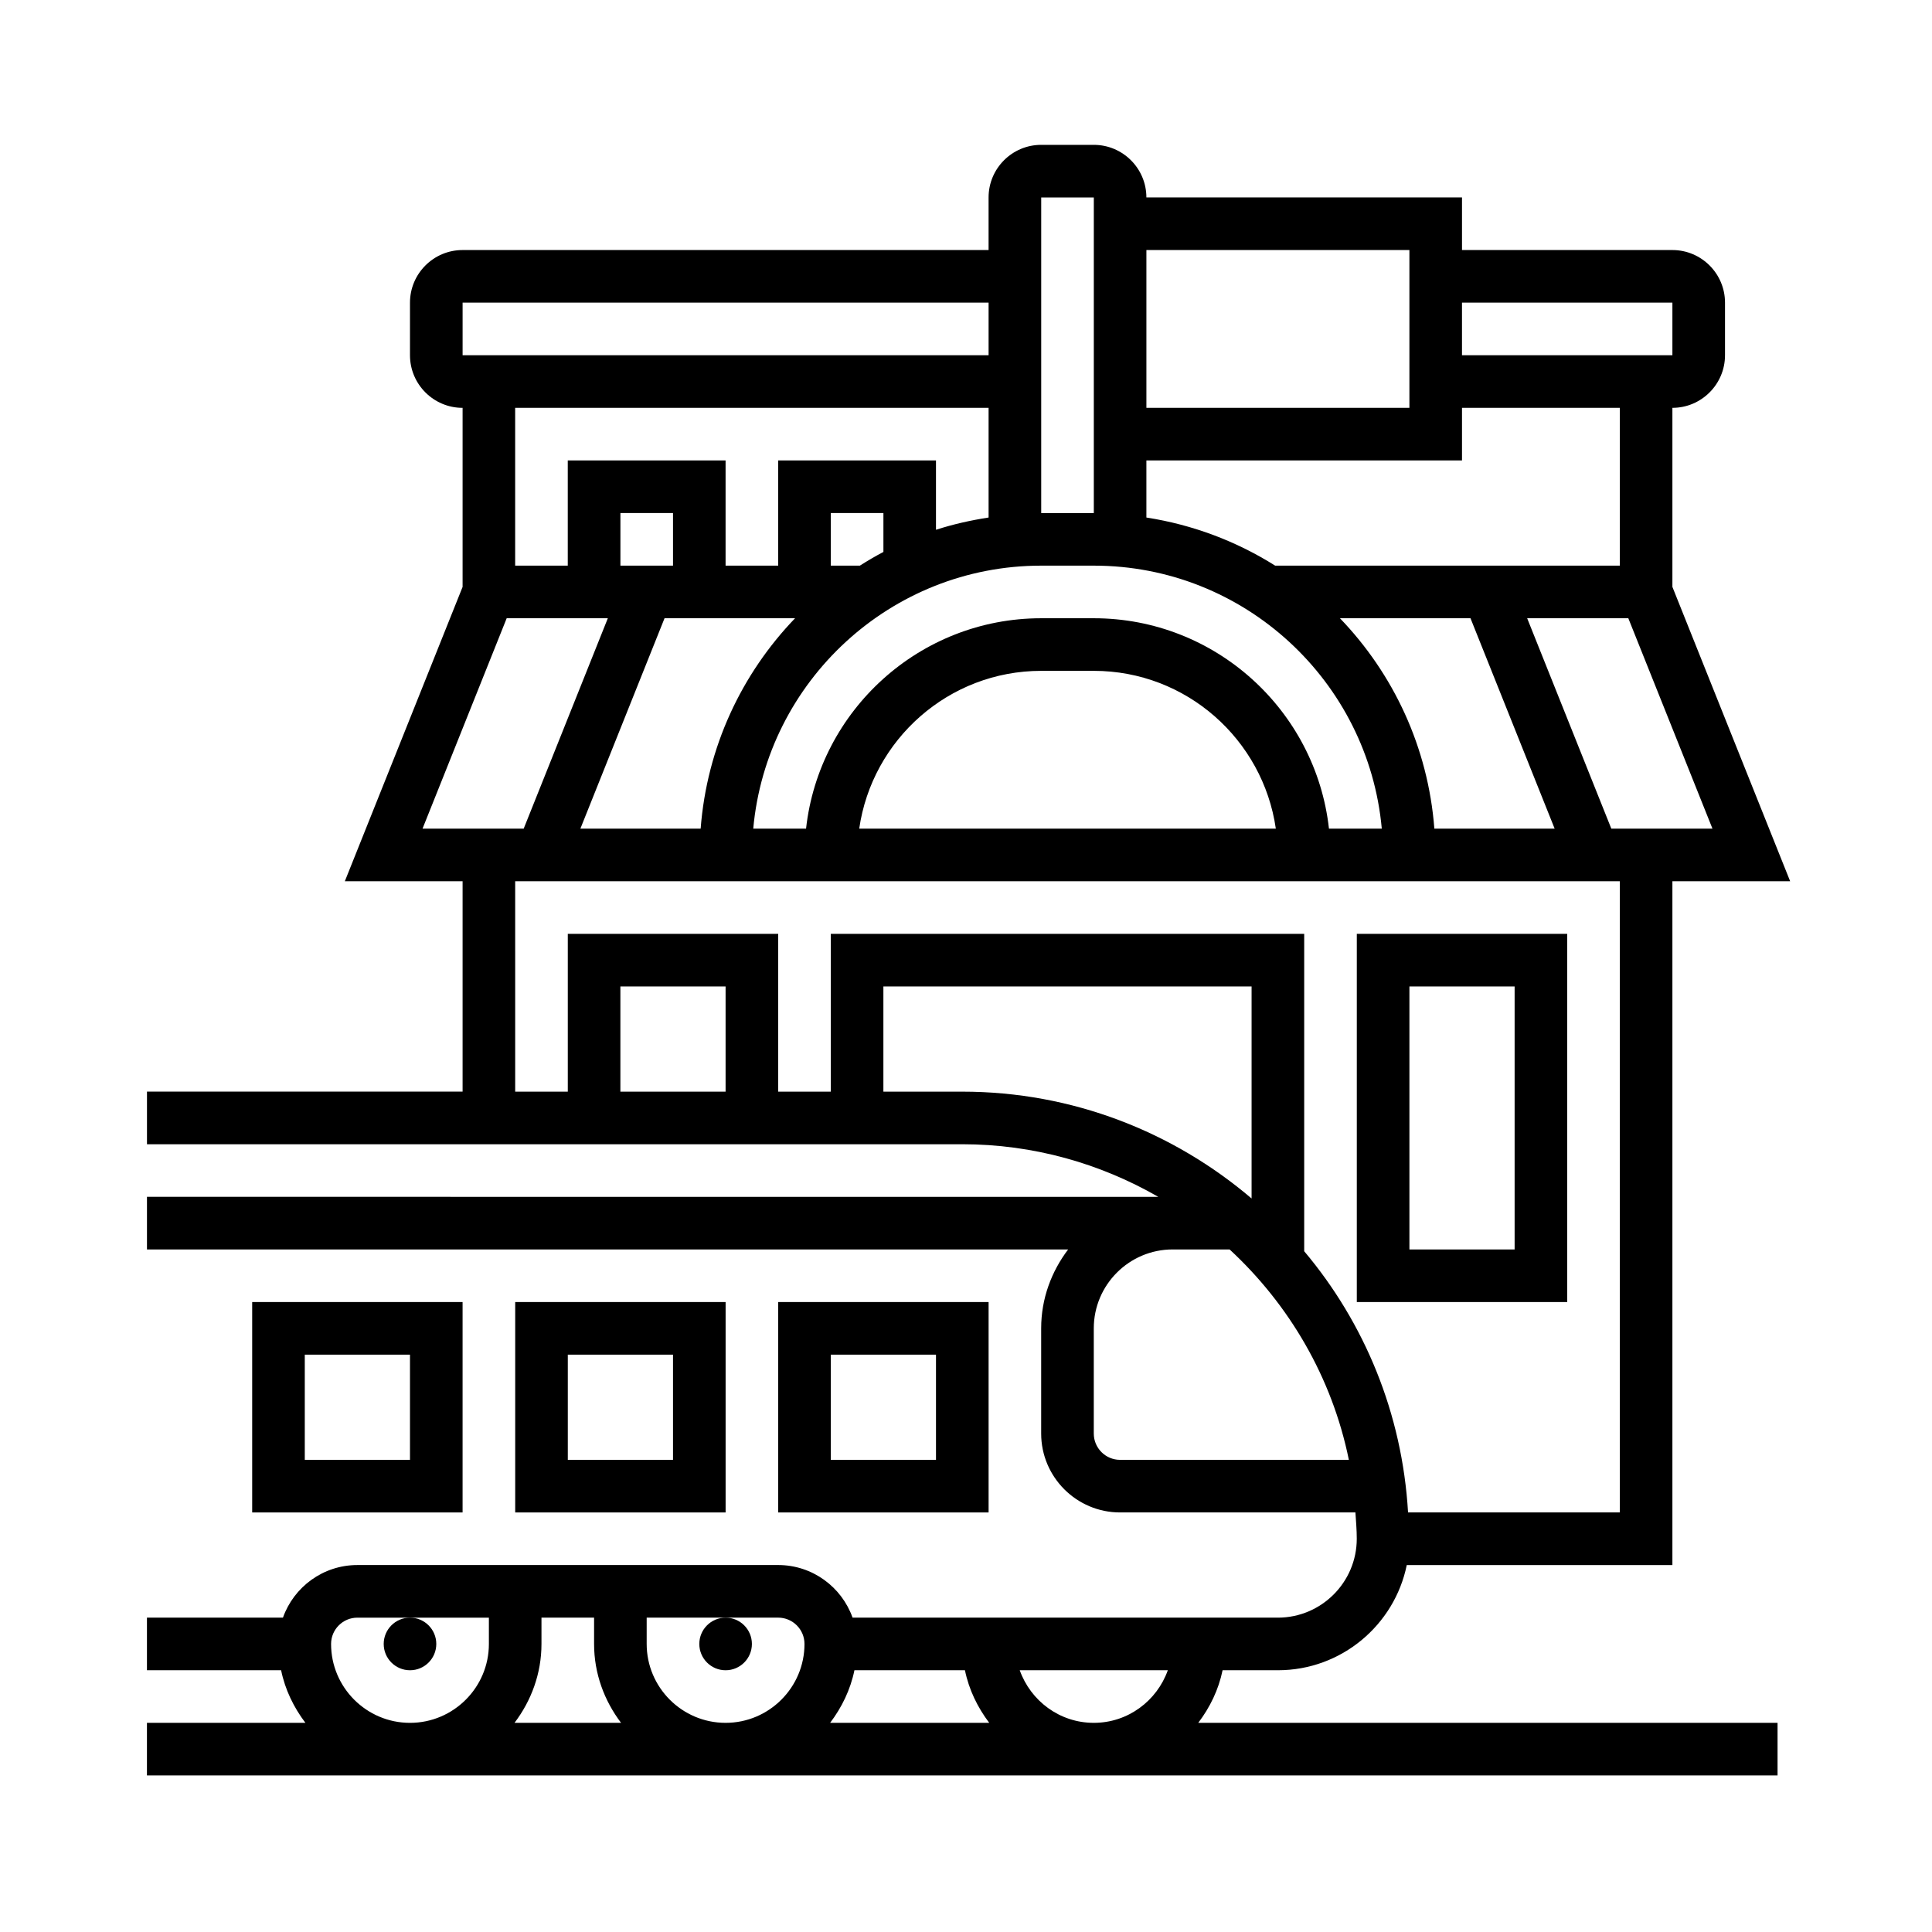
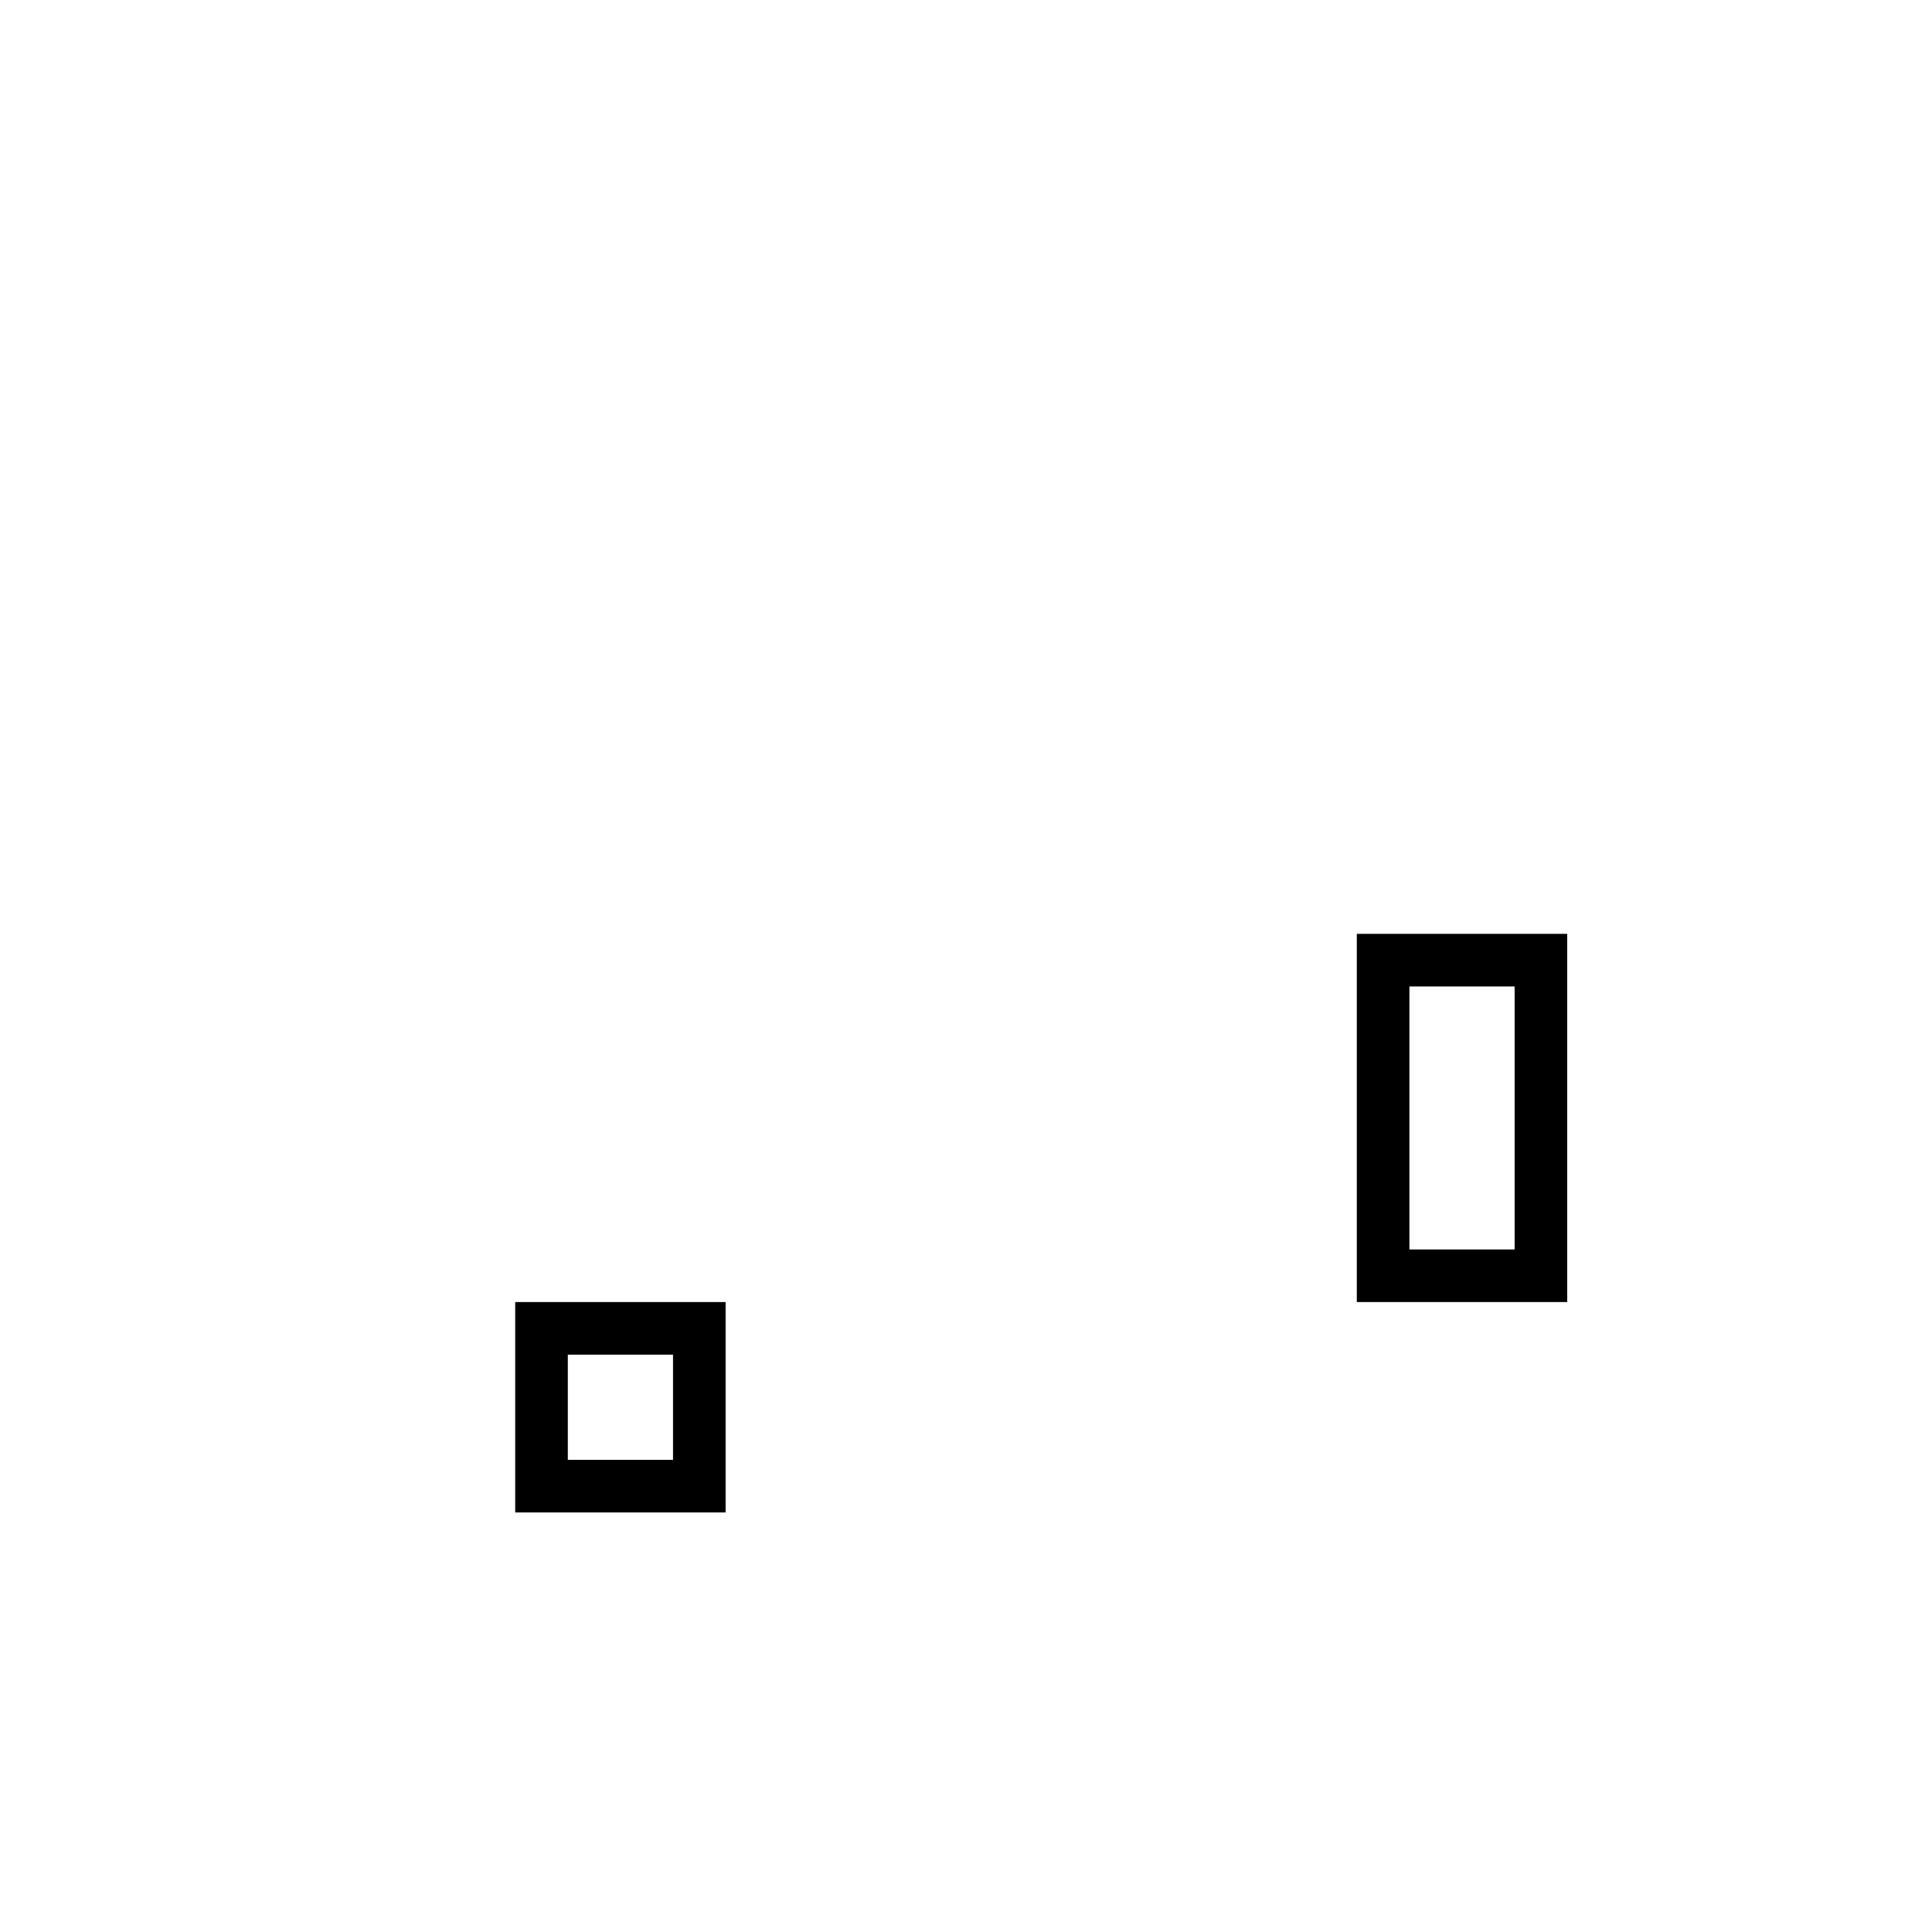
<svg xmlns="http://www.w3.org/2000/svg" width="1000" zoomAndPan="magnify" viewBox="0 0 750 750" height="1000" preserveAspectRatio="xMidYMid meet" version="1.0">
  <defs>
    <clipPath id="60c6edb8e5">
      <path d="M 57 56.227 L 695 56.227 L 695 690 L 57 690 Z M 57 56.227 " clip-rule="nonzero" />
    </clipPath>
  </defs>
  <g clip-path="url(#60c6edb8e5)">
-     <path fill="#000000" d="M 474.633 648.387 L 496.082 648.387 C 520.73 648.387 541.355 630.82 546.102 607.551 L 649.223 607.551 L 649.223 342.098 L 694.934 342.098 L 649.223 227.828 L 649.223 158.324 C 660.484 158.324 669.645 149.168 669.645 137.902 L 669.645 117.488 C 669.645 106.227 660.488 97.066 649.223 97.066 L 567.547 97.066 L 567.547 76.648 L 445.027 76.648 C 445.027 65.391 435.871 56.23 424.605 56.23 L 404.184 56.23 C 392.926 56.23 383.766 65.387 383.766 76.648 L 383.766 97.07 L 179.578 97.066 C 168.316 97.066 159.156 106.223 159.156 117.488 L 159.156 137.91 C 159.156 149.168 168.312 158.328 179.578 158.328 L 179.578 227.836 L 133.867 342.094 L 179.578 342.094 L 179.578 423.77 L 57.059 423.77 L 57.059 444.191 L 373.559 444.191 C 401.254 444.191 427.188 451.699 449.641 464.613 L 57.055 464.609 L 57.055 485.031 L 414.656 485.031 C 408.168 493.586 404.18 504.121 404.18 515.66 L 404.18 556.5 C 404.18 573.383 417.918 587.129 434.809 587.129 L 526.172 587.129 C 526.398 590.516 526.695 593.887 526.695 597.336 C 526.695 614.223 512.953 627.969 496.062 627.969 L 330.965 627.965 C 326.746 616.082 315.395 607.543 302.082 607.543 L 138.723 607.547 C 125.41 607.547 114.059 616.082 109.84 627.969 L 57.047 627.965 L 57.047 648.387 L 109.125 648.387 C 110.676 655.969 114.047 662.84 118.562 668.805 L 57.043 668.801 L 57.043 689.223 L 690.043 689.223 L 690.043 668.801 L 465.16 668.801 C 469.684 662.84 473.051 655.969 474.605 648.387 Z M 625.512 321.68 L 592.844 240.004 L 632.109 240.004 L 664.777 321.68 Z M 515.902 321.68 C 510.809 275.809 471.836 240.004 424.617 240.004 L 404.195 240.004 C 356.977 240.004 318.008 275.809 312.91 321.68 L 292.41 321.68 C 297.59 264.527 345.719 219.582 404.195 219.582 L 424.617 219.582 C 483.102 219.582 531.227 264.527 536.406 321.68 Z M 495.27 321.68 L 333.551 321.68 C 338.531 287.098 368.273 260.422 404.199 260.422 L 424.621 260.422 C 460.551 260.422 490.289 287.098 495.273 321.68 Z M 261.262 219.582 L 240.844 219.582 L 240.844 199.16 L 261.262 199.16 Z M 308.645 240.004 C 287.898 261.562 274.414 290.07 271.992 321.68 L 225.305 321.68 L 257.973 240.004 Z M 342.941 214.262 C 339.805 215.902 336.773 217.703 333.793 219.582 L 322.52 219.582 L 322.52 199.16 L 342.941 199.16 Z M 556.816 321.68 C 554.395 290.07 540.91 261.562 520.164 240.004 L 570.844 240.004 L 603.512 321.68 Z M 628.805 219.582 L 495.016 219.582 C 480.078 210.176 463.164 203.719 445.027 200.902 L 445.027 178.742 L 567.547 178.742 L 567.547 158.324 L 628.809 158.324 Z M 649.223 117.488 L 649.223 137.91 L 567.543 137.91 L 567.543 117.488 Z M 547.129 97.066 L 547.129 158.328 L 445.031 158.328 L 445.031 97.066 Z M 404.195 76.652 L 424.617 76.652 L 424.617 199.172 L 404.195 199.172 Z M 179.582 117.488 L 383.77 117.488 L 383.77 137.91 L 179.582 137.906 Z M 383.77 158.328 L 383.77 200.902 C 376.773 201.992 369.934 203.523 363.348 205.66 L 363.348 178.746 L 302.09 178.746 L 302.09 219.586 L 281.668 219.586 L 281.668 178.746 L 220.406 178.746 L 220.406 219.586 L 199.984 219.586 L 199.984 158.324 Z M 196.695 240.004 L 235.961 240.004 L 203.293 321.684 L 164.023 321.684 Z M 199.992 342.098 L 628.805 342.098 L 628.805 587.125 L 546.605 587.125 C 544.352 548.637 529.66 513.473 506.289 485.727 L 506.289 362.516 L 322.516 362.516 L 322.516 423.777 L 302.094 423.777 L 302.094 362.516 L 220.418 362.516 L 220.418 423.777 L 199.996 423.777 Z M 281.672 423.777 L 240.832 423.777 L 240.832 382.938 L 281.672 382.938 Z M 342.93 423.777 L 342.93 382.938 L 485.863 382.938 L 485.863 465.246 C 455.559 439.453 416.383 423.777 373.559 423.777 Z M 434.816 566.711 C 429.18 566.711 424.605 562.129 424.605 556.5 L 424.605 515.664 C 424.605 498.777 438.348 485.031 455.238 485.031 L 477.332 485.031 C 500.457 506.414 517.098 534.703 523.625 566.711 Z M 424.605 668.805 C 411.312 668.805 400.086 660.238 395.859 648.383 L 453.348 648.383 C 449.129 660.238 437.898 668.805 424.605 668.805 Z M 331.688 648.387 L 374.59 648.387 C 376.141 655.973 379.512 662.844 384.023 668.809 L 322.25 668.809 C 326.766 662.844 330.133 655.973 331.688 648.387 Z M 302.09 627.965 C 307.727 627.965 312.301 632.551 312.301 638.176 C 312.301 655.059 298.559 668.805 281.668 668.805 C 264.785 668.805 251.039 655.066 251.039 638.176 L 251.039 627.965 Z M 210.199 627.965 L 230.621 627.965 L 230.621 638.176 C 230.621 649.711 234.613 660.246 241.094 668.805 L 199.734 668.805 C 206.207 660.254 210.199 649.719 210.199 638.18 Z M 128.523 638.18 C 128.523 632.555 133.098 627.973 138.73 627.973 L 189.785 627.973 L 189.785 638.18 C 189.785 655.066 176.043 668.809 159.152 668.809 C 142.27 668.805 128.523 655.066 128.523 638.18 Z M 128.523 638.18 " fill-opacity="1" fill-rule="nonzero" />
-   </g>
-   <path fill="#000000" d="M 291.887 638.18 C 291.887 643.82 287.316 648.391 281.68 648.391 C 276.039 648.391 271.473 643.82 271.473 638.18 C 271.473 632.543 276.039 627.969 281.68 627.969 C 287.316 627.969 291.887 632.543 291.887 638.18 " fill-opacity="1" fill-rule="nonzero" />
-   <path fill="#000000" d="M 169.367 638.18 C 169.367 643.82 164.797 648.391 159.16 648.391 C 153.52 648.391 148.953 643.82 148.953 638.18 C 148.953 632.543 153.52 627.969 159.16 627.969 C 164.797 627.969 169.367 632.543 169.367 638.18 " fill-opacity="1" fill-rule="nonzero" />
-   <path fill="#000000" d="M 383.773 505.453 L 302.098 505.453 L 302.098 587.133 L 383.773 587.133 Z M 363.352 566.715 L 322.516 566.715 L 322.516 525.875 L 363.352 525.875 Z M 363.352 566.715 " fill-opacity="1" fill-rule="nonzero" />
+     </g>
  <path fill="#000000" d="M 200 505.453 L 200 587.133 L 281.68 587.133 L 281.68 505.453 Z M 261.262 566.715 L 220.422 566.715 L 220.422 525.875 L 261.262 525.875 Z M 261.262 566.715 " fill-opacity="1" fill-rule="nonzero" />
-   <path fill="#000000" d="M 179.574 505.453 L 97.898 505.453 L 97.898 587.133 L 179.574 587.133 Z M 159.156 566.715 L 118.316 566.715 L 118.316 525.875 L 159.156 525.875 Z M 159.156 566.715 " fill-opacity="1" fill-rule="nonzero" />
  <path fill="#000000" d="M 608.387 362.52 L 526.711 362.52 L 526.711 505.453 L 608.387 505.453 Z M 587.973 485.039 L 547.133 485.039 L 547.133 382.941 L 587.973 382.941 Z M 587.973 485.039 " fill-opacity="1" fill-rule="nonzero" />
</svg>